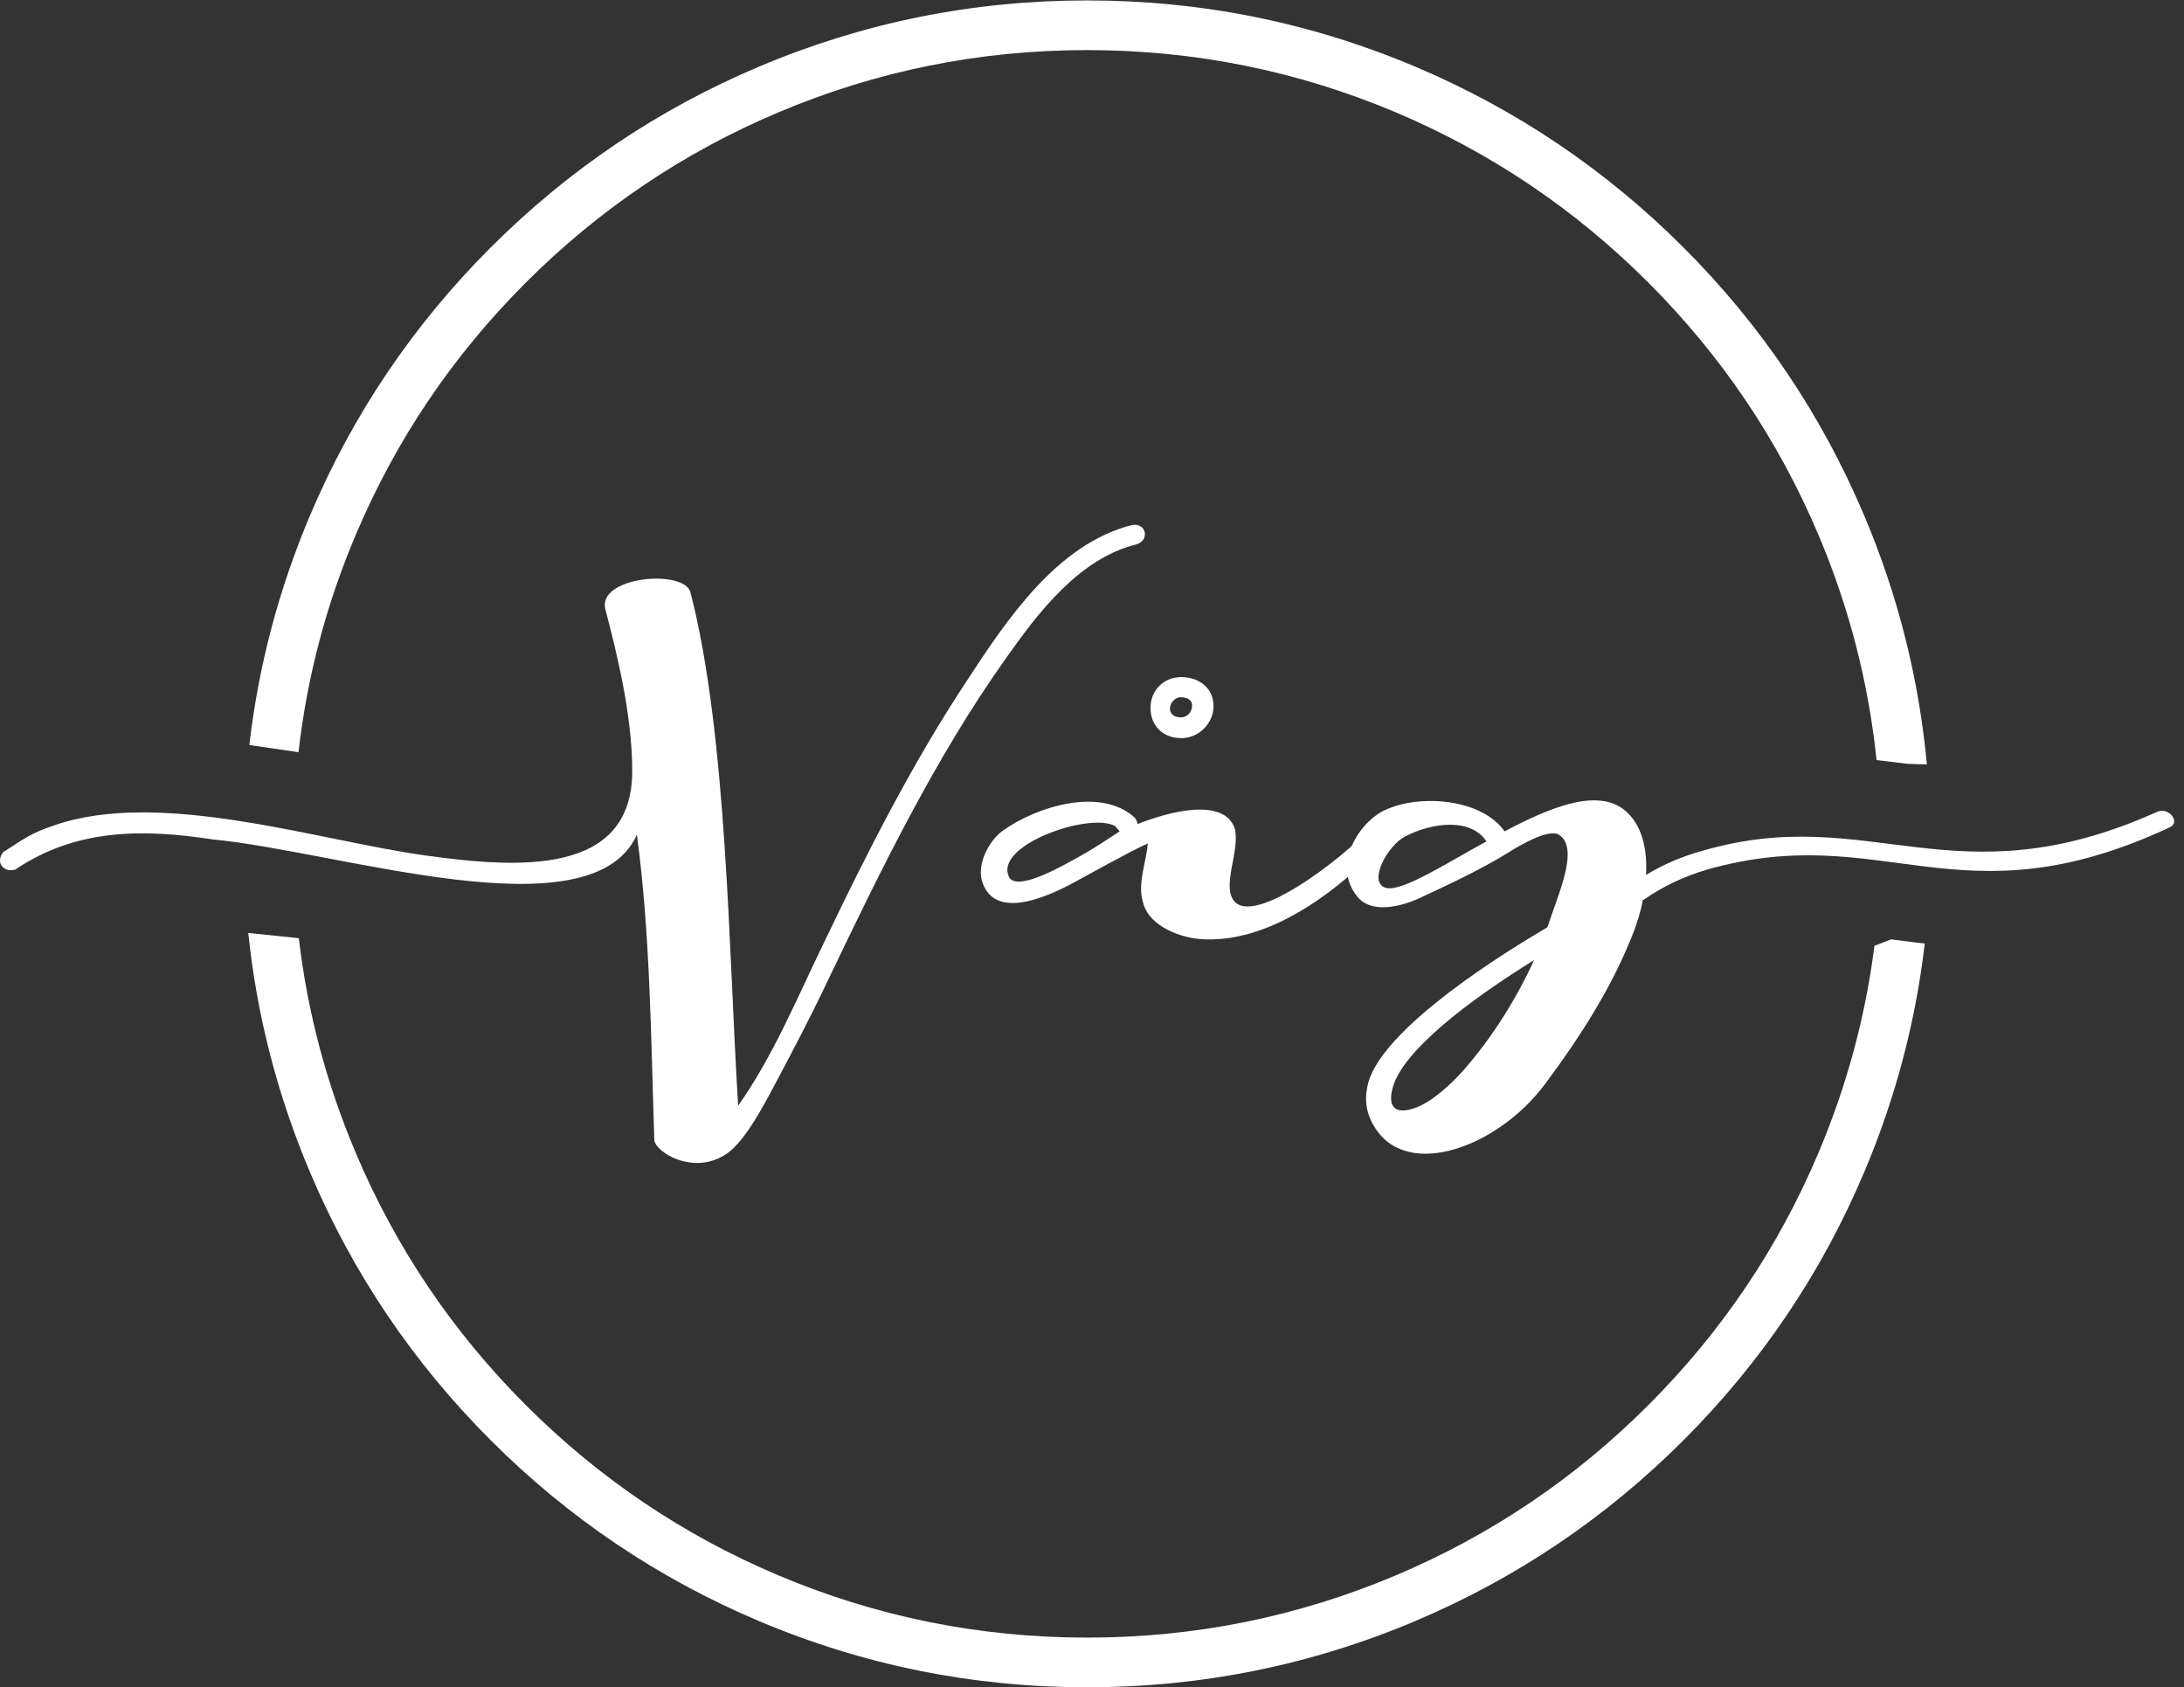
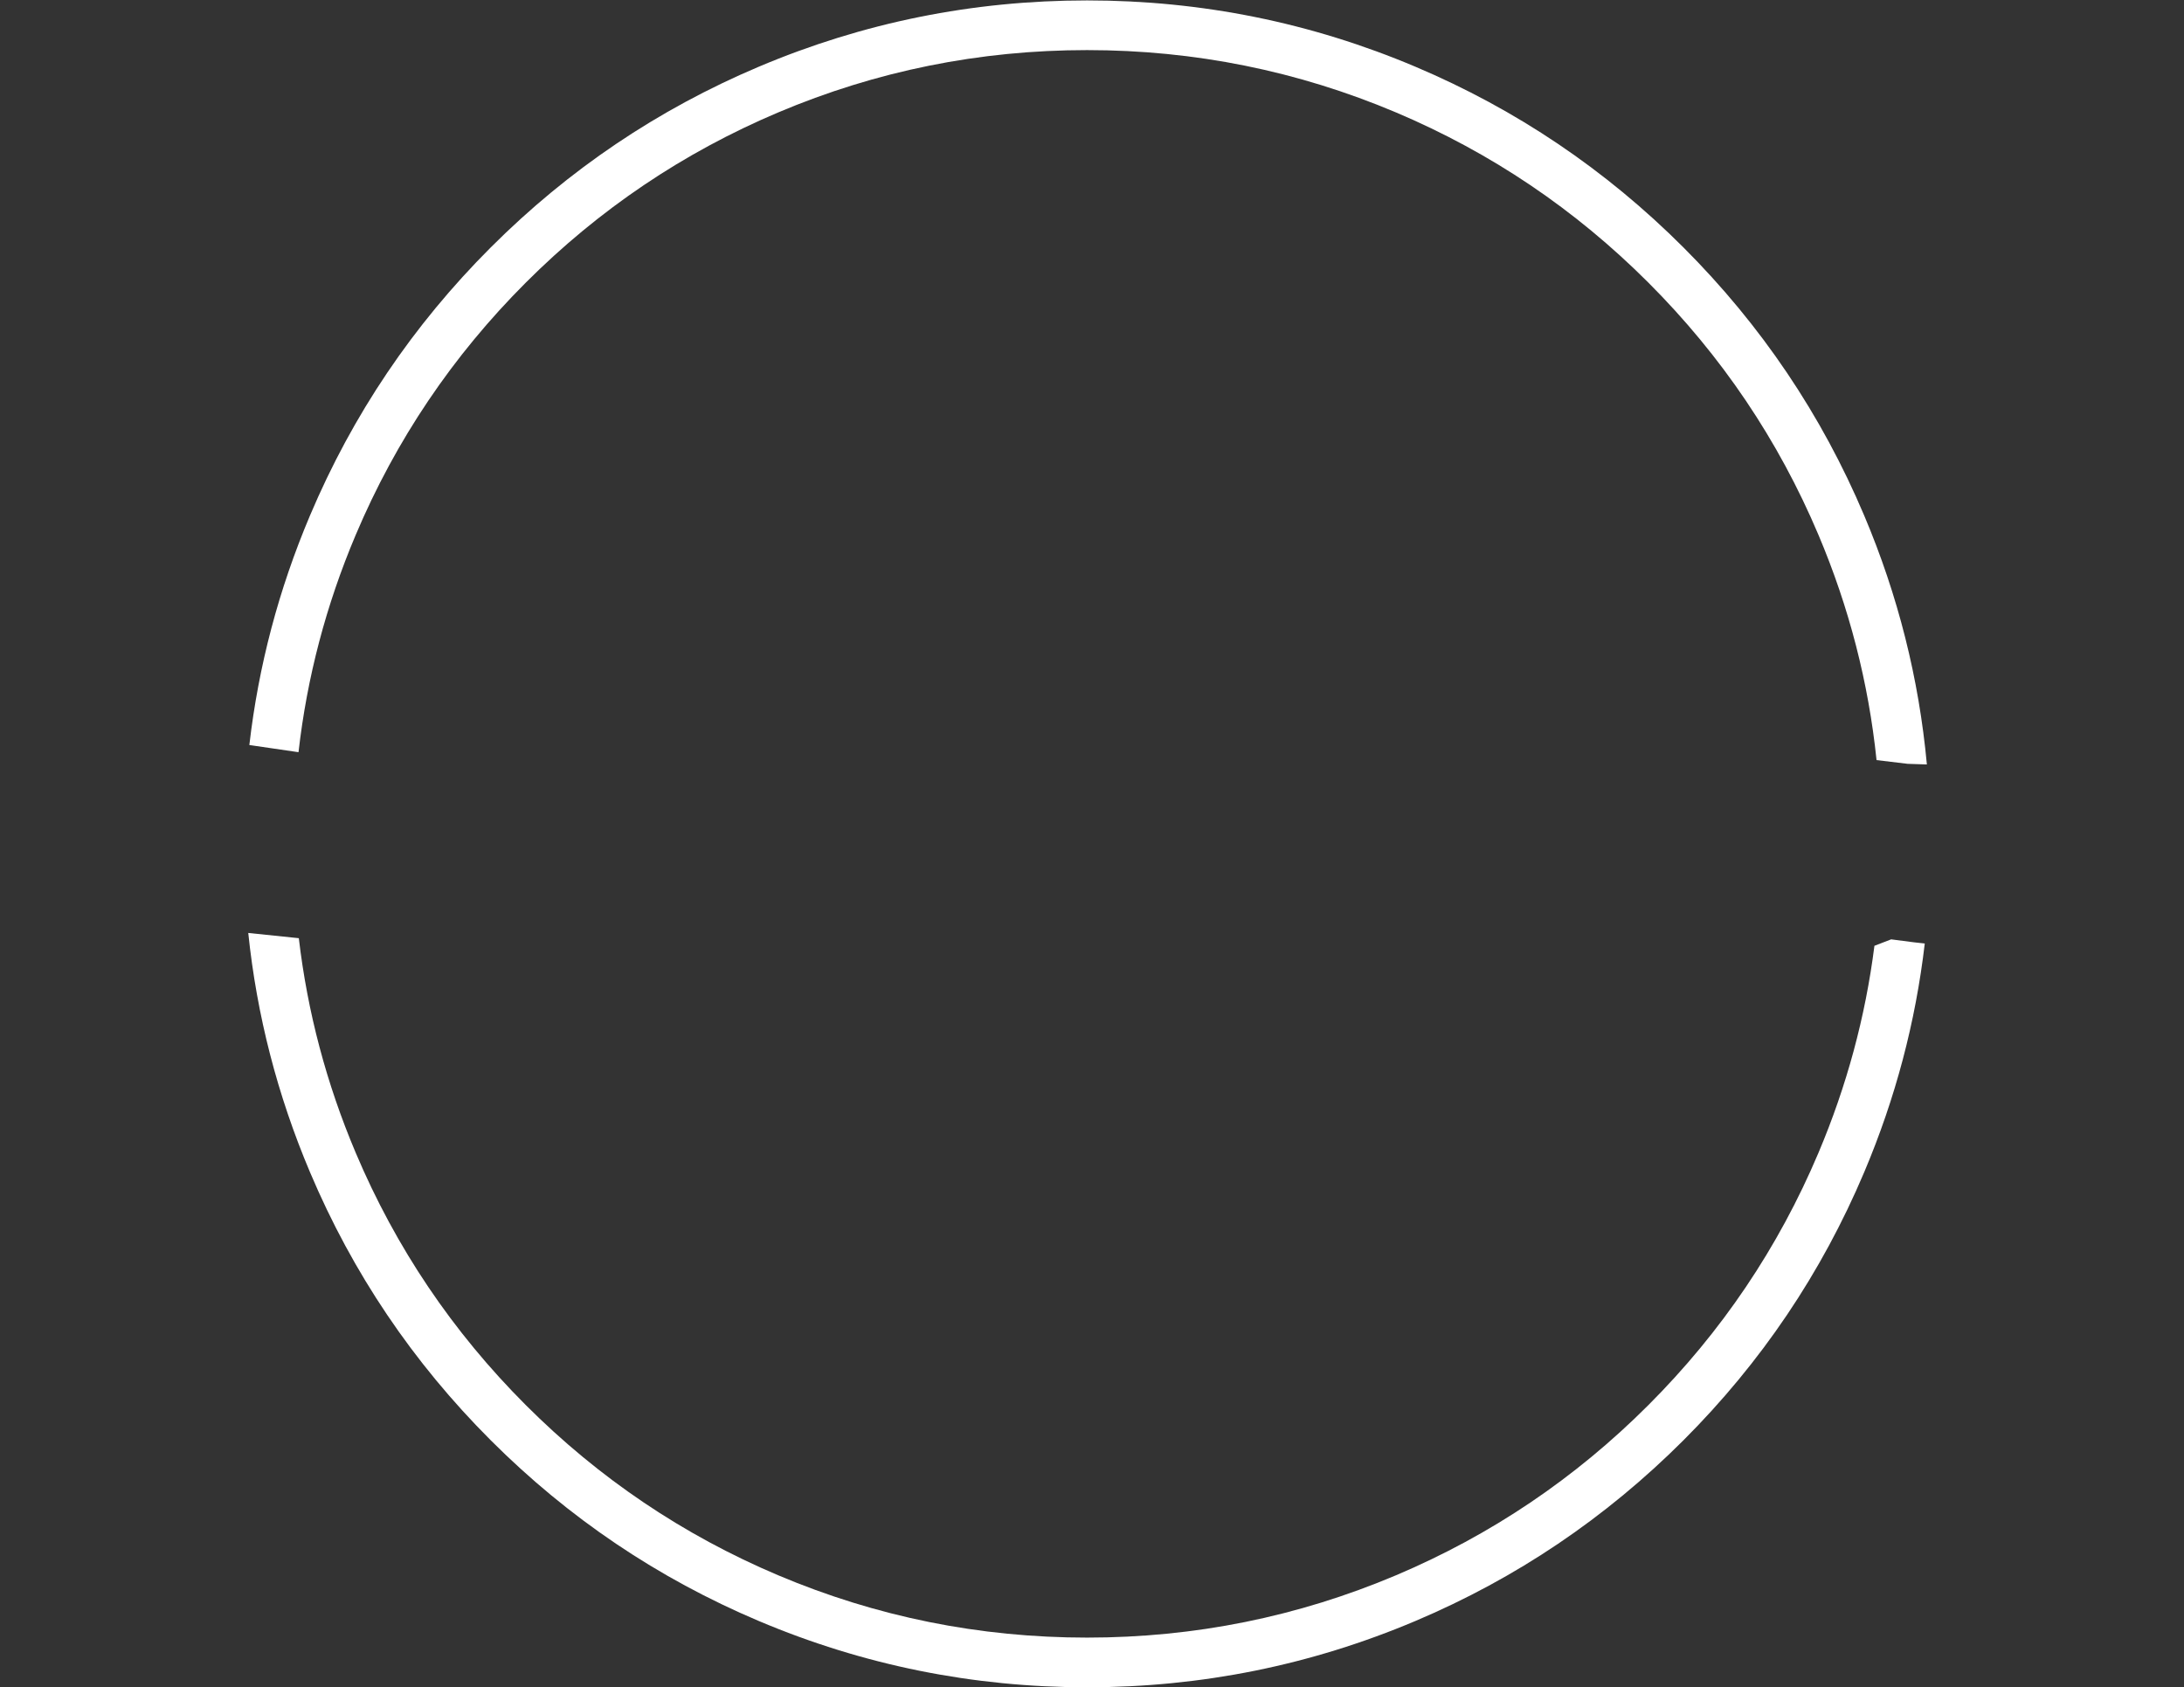
<svg xmlns="http://www.w3.org/2000/svg" viewBox="0 0 310.667 240" height="240" width="310.667" xml:space="preserve" id="svg2" version="1.1">
  <rect x="0" y="0" width="310.667" height="240" fill="#333333" stroke="none" />
  <defs id="defs6" />
  <g transform="matrix(1.333,0,0,-1.333,0,240)" id="g10">
    <g transform="scale(0.1)" id="g12">
-       <path id="path14" style="fill:#ffffff;fill-opacity:1;fill-rule:nonzero;stroke:none" d="m 646.02,1150.2 c 12.14,-46.53 28.628,-112.35 28.628,-172.47 0,-112.339 -122.378,-103.75 -220.386,-90.152 -114.492,15.742 -282.66,71.563 -396.41,32.192 -25.781,-8.598 -32.93,-15 -54.41,-28.598 -8.562,-10.742 0,-22.192 12.887,-18.633 64.41,43.672 135.973,43.672 210.391,32.231 135.941,-12.891 404.261,-103.051 452.929,5 14.301,-105.899 15,-218.25 18.59,-325.59 0.711,-12.848 42.231,-39.34 78.012,-14.301 15,10.742 30.039,35.043 45.078,62.973 21.442,40.078 42.934,80.859 62.223,121.636 56.527,118.051 114.5,237.543 190.359,344.182 34.33,48.63 77.97,105.9 138.79,120.9 14.33,4.3 10.74,22.93 -4.26,20.78 -80.16,-20.04 -133.83,-100.9 -176.06,-165.31 C 973.711,986.328 925.078,890.43 879.262,794.57 850.66,735.898 825.621,674.34 787.699,620.66 c -10.039,158.871 -11.449,395 -50.82,547.43 -6.449,25.74 -100.16,17.14 -90.859,-17.89 z" />
-       <path id="path16" style="fill:#ffffff;fill-opacity:1;fill-rule:nonzero;stroke:none" d="m 1211.29,927.66 c -36.49,33.629 -104.49,12.141 -140.24,-12.89 -15.74,-10.75 -30.07,-37.93 -22.18,-57.231 15,-40.078 72.97,-12.891 106.6,6.441 5.74,2.86 50.08,27.899 69.41,36.489 -1.44,-17.188 -7.89,-33.629 -7.15,-50.821 0,-5 1.41,-10 2.86,-15.039 7.14,-22.148 38.63,-35.738 65.11,-36.488 76.57,-2.851 149.53,60.117 186.06,98.051 5.7,12.148 -6.45,21.449 -16.49,13.598 -32.89,-33.641 -142.38,-115.942 -143.08,-54.379 0,19.3 9.29,40.781 5.7,60.078 -10.74,35.082 -71.56,18.633 -103.75,5.742 -0.7,2.148 -1.44,4.301 -2.85,6.449 z m -66.56,-45.082 c -29.34,-16.488 -61.53,-30.777 -67.97,-17.887 -16.45,33.629 85.15,69.411 113.04,54.368 l 5.04,-5.739 c -5.74,-3.55 -27.22,-18.59 -50.11,-30.742 z m 115.93,195.352 c -18.59,0 -32.93,-13.63 -32.93,-32.93 0,-19.34 13.6,-32.19 32.93,-32.19 18.6,0 34.34,15.74 34.34,34.34 0,19.3 -15.74,30.78 -34.34,30.78 z m -0.74,-21.48 c 5.74,0 12.19,-2.15 12.19,-8.6 0,-7.15 -5,-12.89 -12.19,-12.89 -5.7,0 -11.44,2.89 -11.44,9.34 0,6.4 5.74,12.15 11.44,12.15 z" />
-       <path id="path18" style="fill:#ffffff;fill-opacity:1;fill-rule:nonzero;stroke:none" d="m 1609.14,890.43 c 15.74,10.039 44.34,25.781 54.38,19.34 22.89,-14.34 -2.15,-66.571 -12.19,-98.75 -79.42,-46.532 -176.72,-115.2 -191.06,-165.282 -4.25,-15.039 -3.55,-31.476 5.75,-46.519 34.33,-59.379 133.08,-22.887 183.16,45.082 37.93,50.82 73.01,105.898 95.2,164.57 2.14,6.438 6.4,17.891 8.55,30.777 21.48,15 44.37,25.743 68.71,32.891 188.91,53.672 268.32,-60.078 493.71,45.082 12.19,5.738 -1.4,22.18 -13.59,16.481 -216.8,-97.34 -306.25,10.699 -485.12,-41.524 -20.78,-5.699 -41.52,-14.297 -60.12,-25.738 1.45,26.48 -3.59,55.07 -25.04,70.82 -29.33,20.738 -77.26,1.442 -125.93,-24.34 -23.64,34.379 -90.16,40.821 -128.79,22.192 -28.64,-14.301 -55.12,-60.082 -27.93,-92.313 15.04,-17.89 45.82,-10 63.71,-2.148 32.19,15.039 66.52,30.789 96.6,49.379 z m -47.23,-231.84 c -12.89,-14.289 -33.63,-34.328 -52.96,-40.781 -21.45,-7.149 -27.9,2.851 -22.9,21.492 10,39.328 81.57,93.711 150.98,136.64 -19.33,-42.191 -45.08,-82.972 -75.12,-117.351 z m -83.75,194.648 c -18.59,6.453 2.89,45.082 20.79,54.383 30.03,15.738 70.82,20.039 87.26,-5 -42.19,-22.93 -91.56,-55.121 -108.05,-49.383 z" />
      <path id="path20" style="fill:#ffffff;fill-opacity:1;fill-rule:nonzero;stroke:none" d="m 523.672,1536.41 c 83.008,83 178.398,147.3 286.058,192.85 111.481,47.15 228.28,70.74 350.31,70.74 122.07,0 238.87,-23.59 350.35,-70.74 107.66,-45.55 203.05,-109.85 286.06,-192.85 83.04,-83.05 147.34,-178.4 192.89,-286.1 36.13,-85.43 58.39,-173.94 66.87,-265.58 l -20.47,0.661 -33.24,3.988 c -8.59,82.811 -29.26,162.921 -61.99,240.311 -42.85,101.33 -103.36,191.05 -181.53,269.22 -78.16,78.16 -167.93,138.67 -269.25,181.56 -104.89,44.33 -214.77,66.52 -329.69,66.52 -114.88,0 -224.77,-22.19 -329.649,-66.52 -101.332,-42.89 -191.09,-103.4 -269.262,-181.56 -78.16,-78.17 -138.668,-167.89 -181.52,-269.22 -31.64,-74.77 -51.988,-152.07 -61.058,-231.881 l -52.461,7.661 c 9.73,84.26 31.289,165.9 64.691,244.84 45.547,107.7 109.84,203.05 192.891,286.1 z M 1989.34,549.691 C 1943.79,441.988 1879.49,346.641 1796.45,263.59 1713.4,180.59 1618.05,116.289 1510.39,70.738 1398.91,23.59 1282.11,0 1160.04,0 1038.01,0 921.211,23.59 809.73,70.738 702.07,116.289 606.68,180.59 523.672,263.59 440.621,346.641 376.328,441.988 330.781,549.691 296.02,631.879 274.059,716.988 264.922,804.922 l 53.949,-5.582 c 9.25,-78.828 29.488,-155.16 60.738,-229.031 C 422.461,468.98 482.969,379.262 561.129,301.09 639.301,222.93 729.059,162.422 830.391,119.531 935.27,75.199 1045.16,53.012 1160.04,53.012 c 114.92,0 224.8,22.188 329.69,66.519 101.32,42.891 191.09,103.399 269.25,181.559 78.17,78.172 138.68,167.89 181.53,269.219 30.15,71.332 50.08,144.961 59.72,220.902 l 17.86,6.879 24.49,-3.168 11.37,-1.25 c -9.81,-83.942 -31.33,-165.313 -64.61,-243.981 z" />
    </g>
  </g>
</svg>